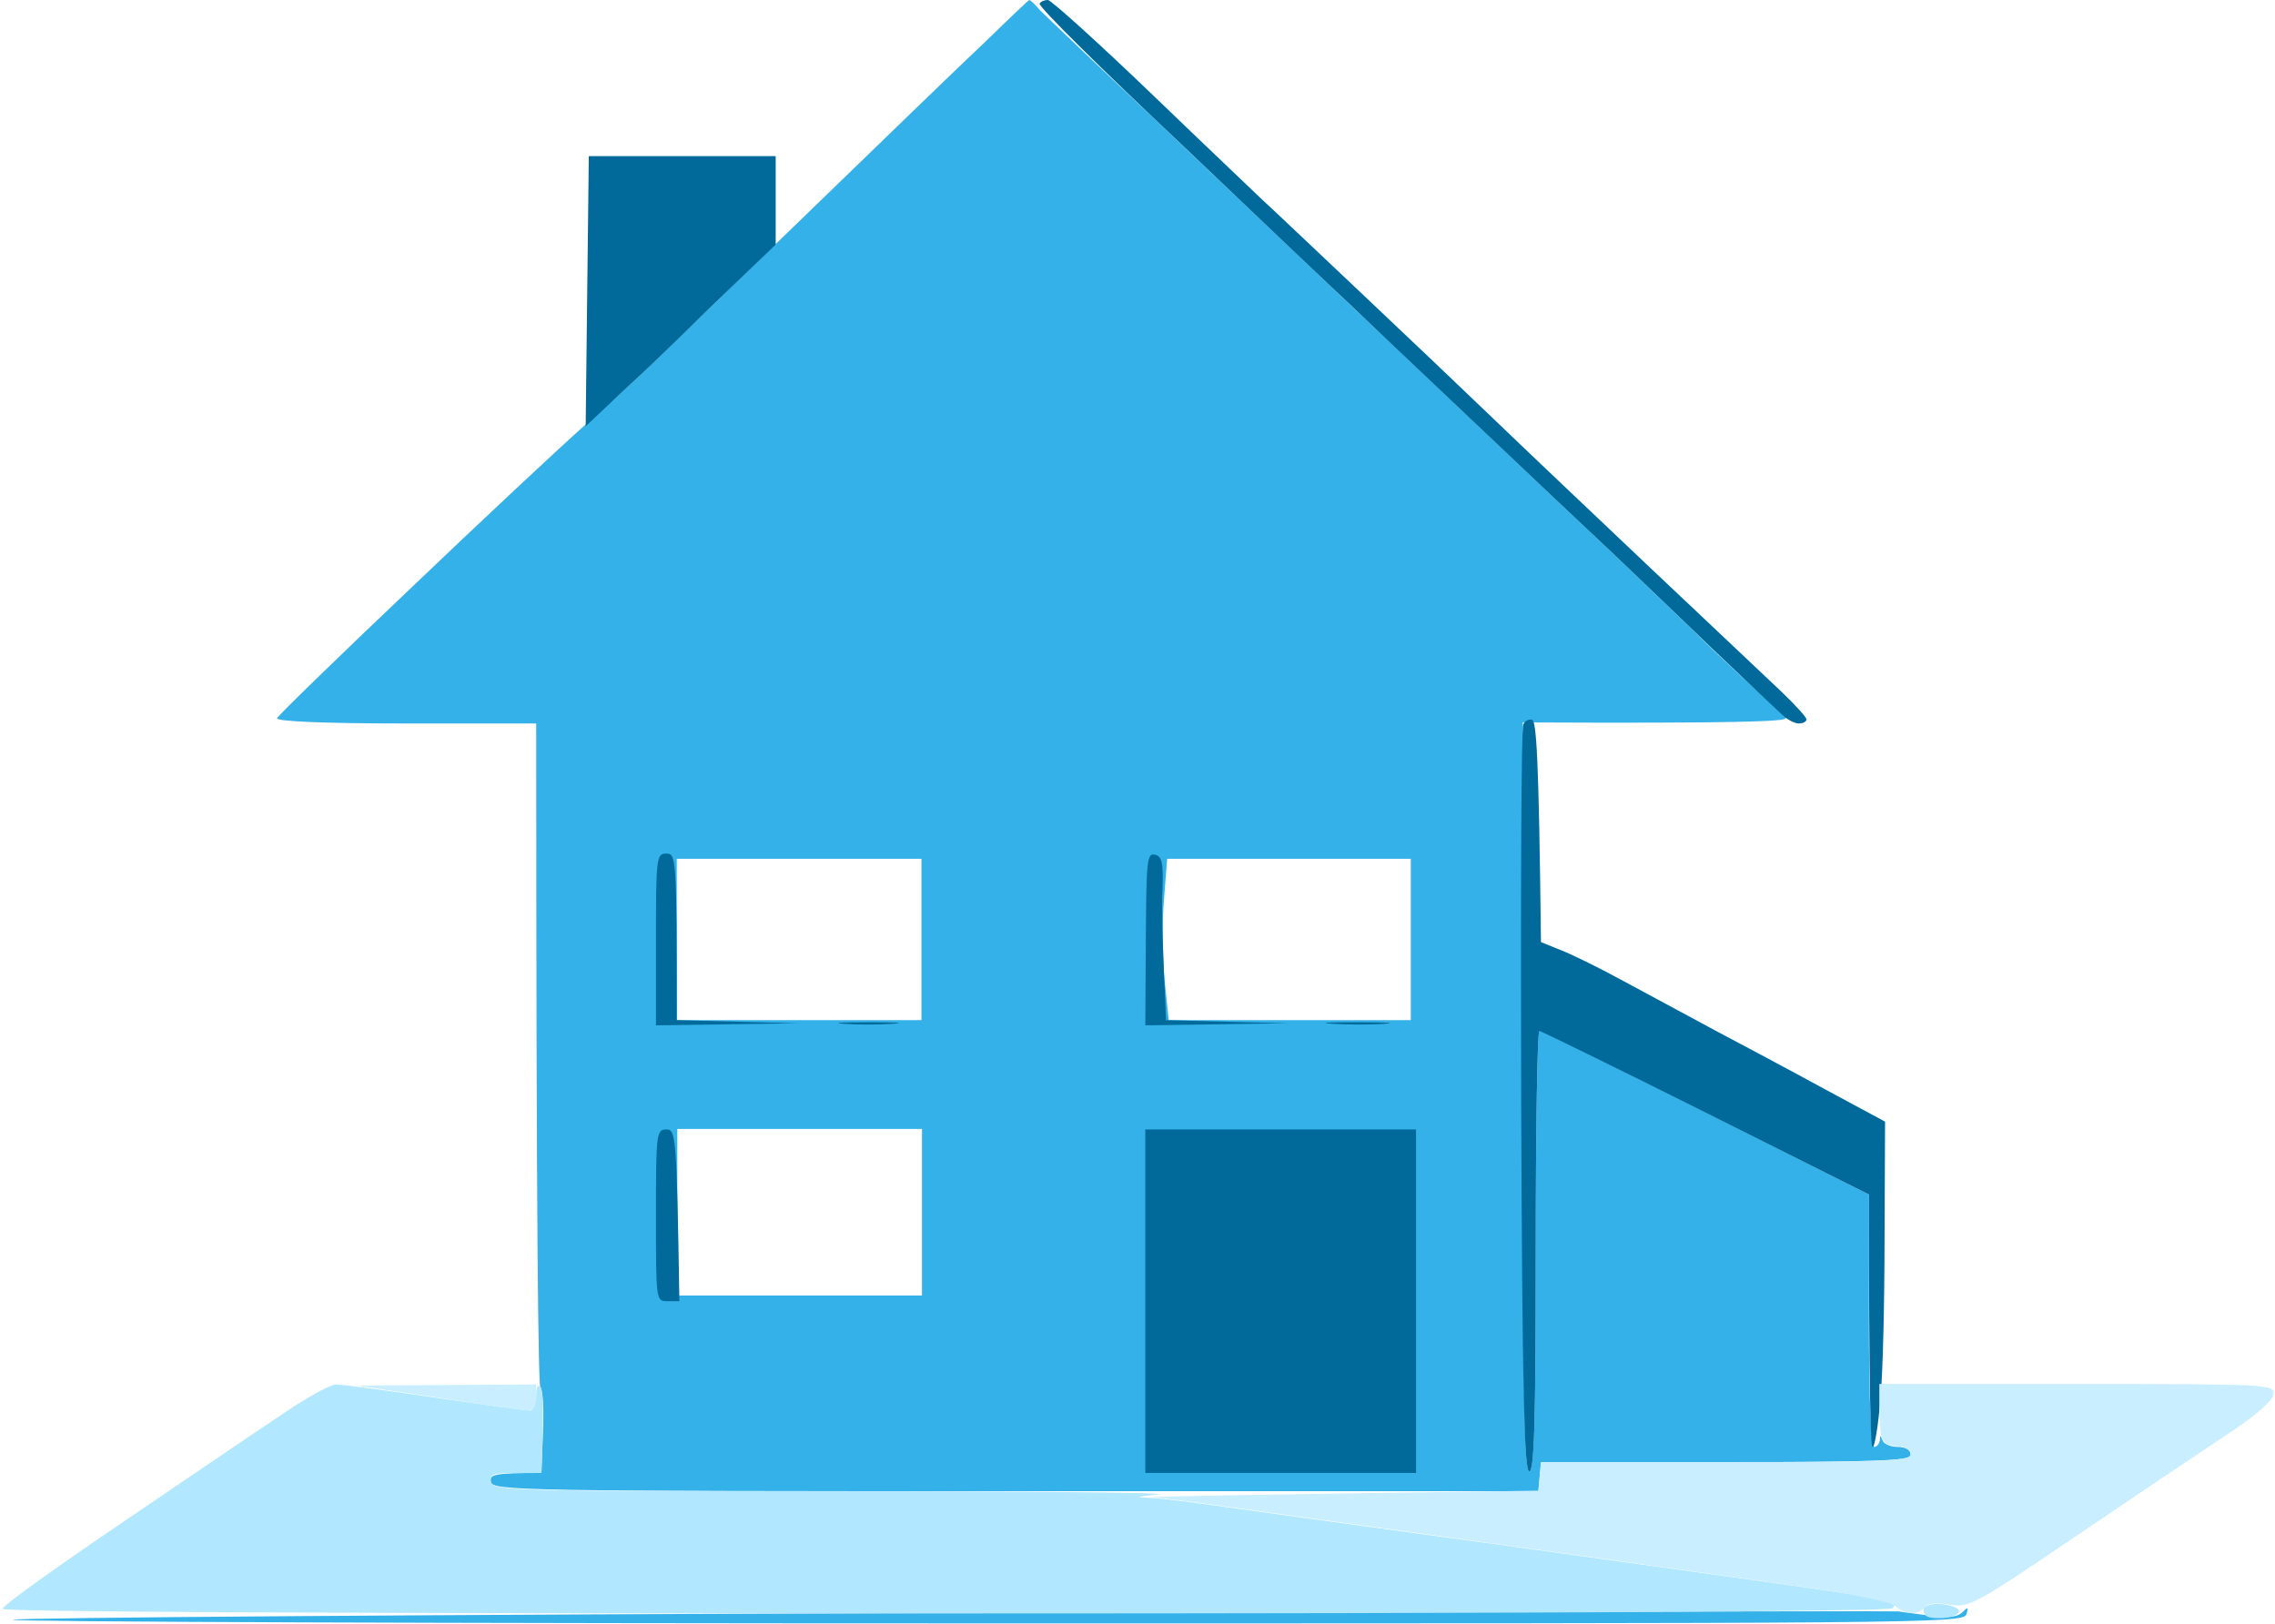
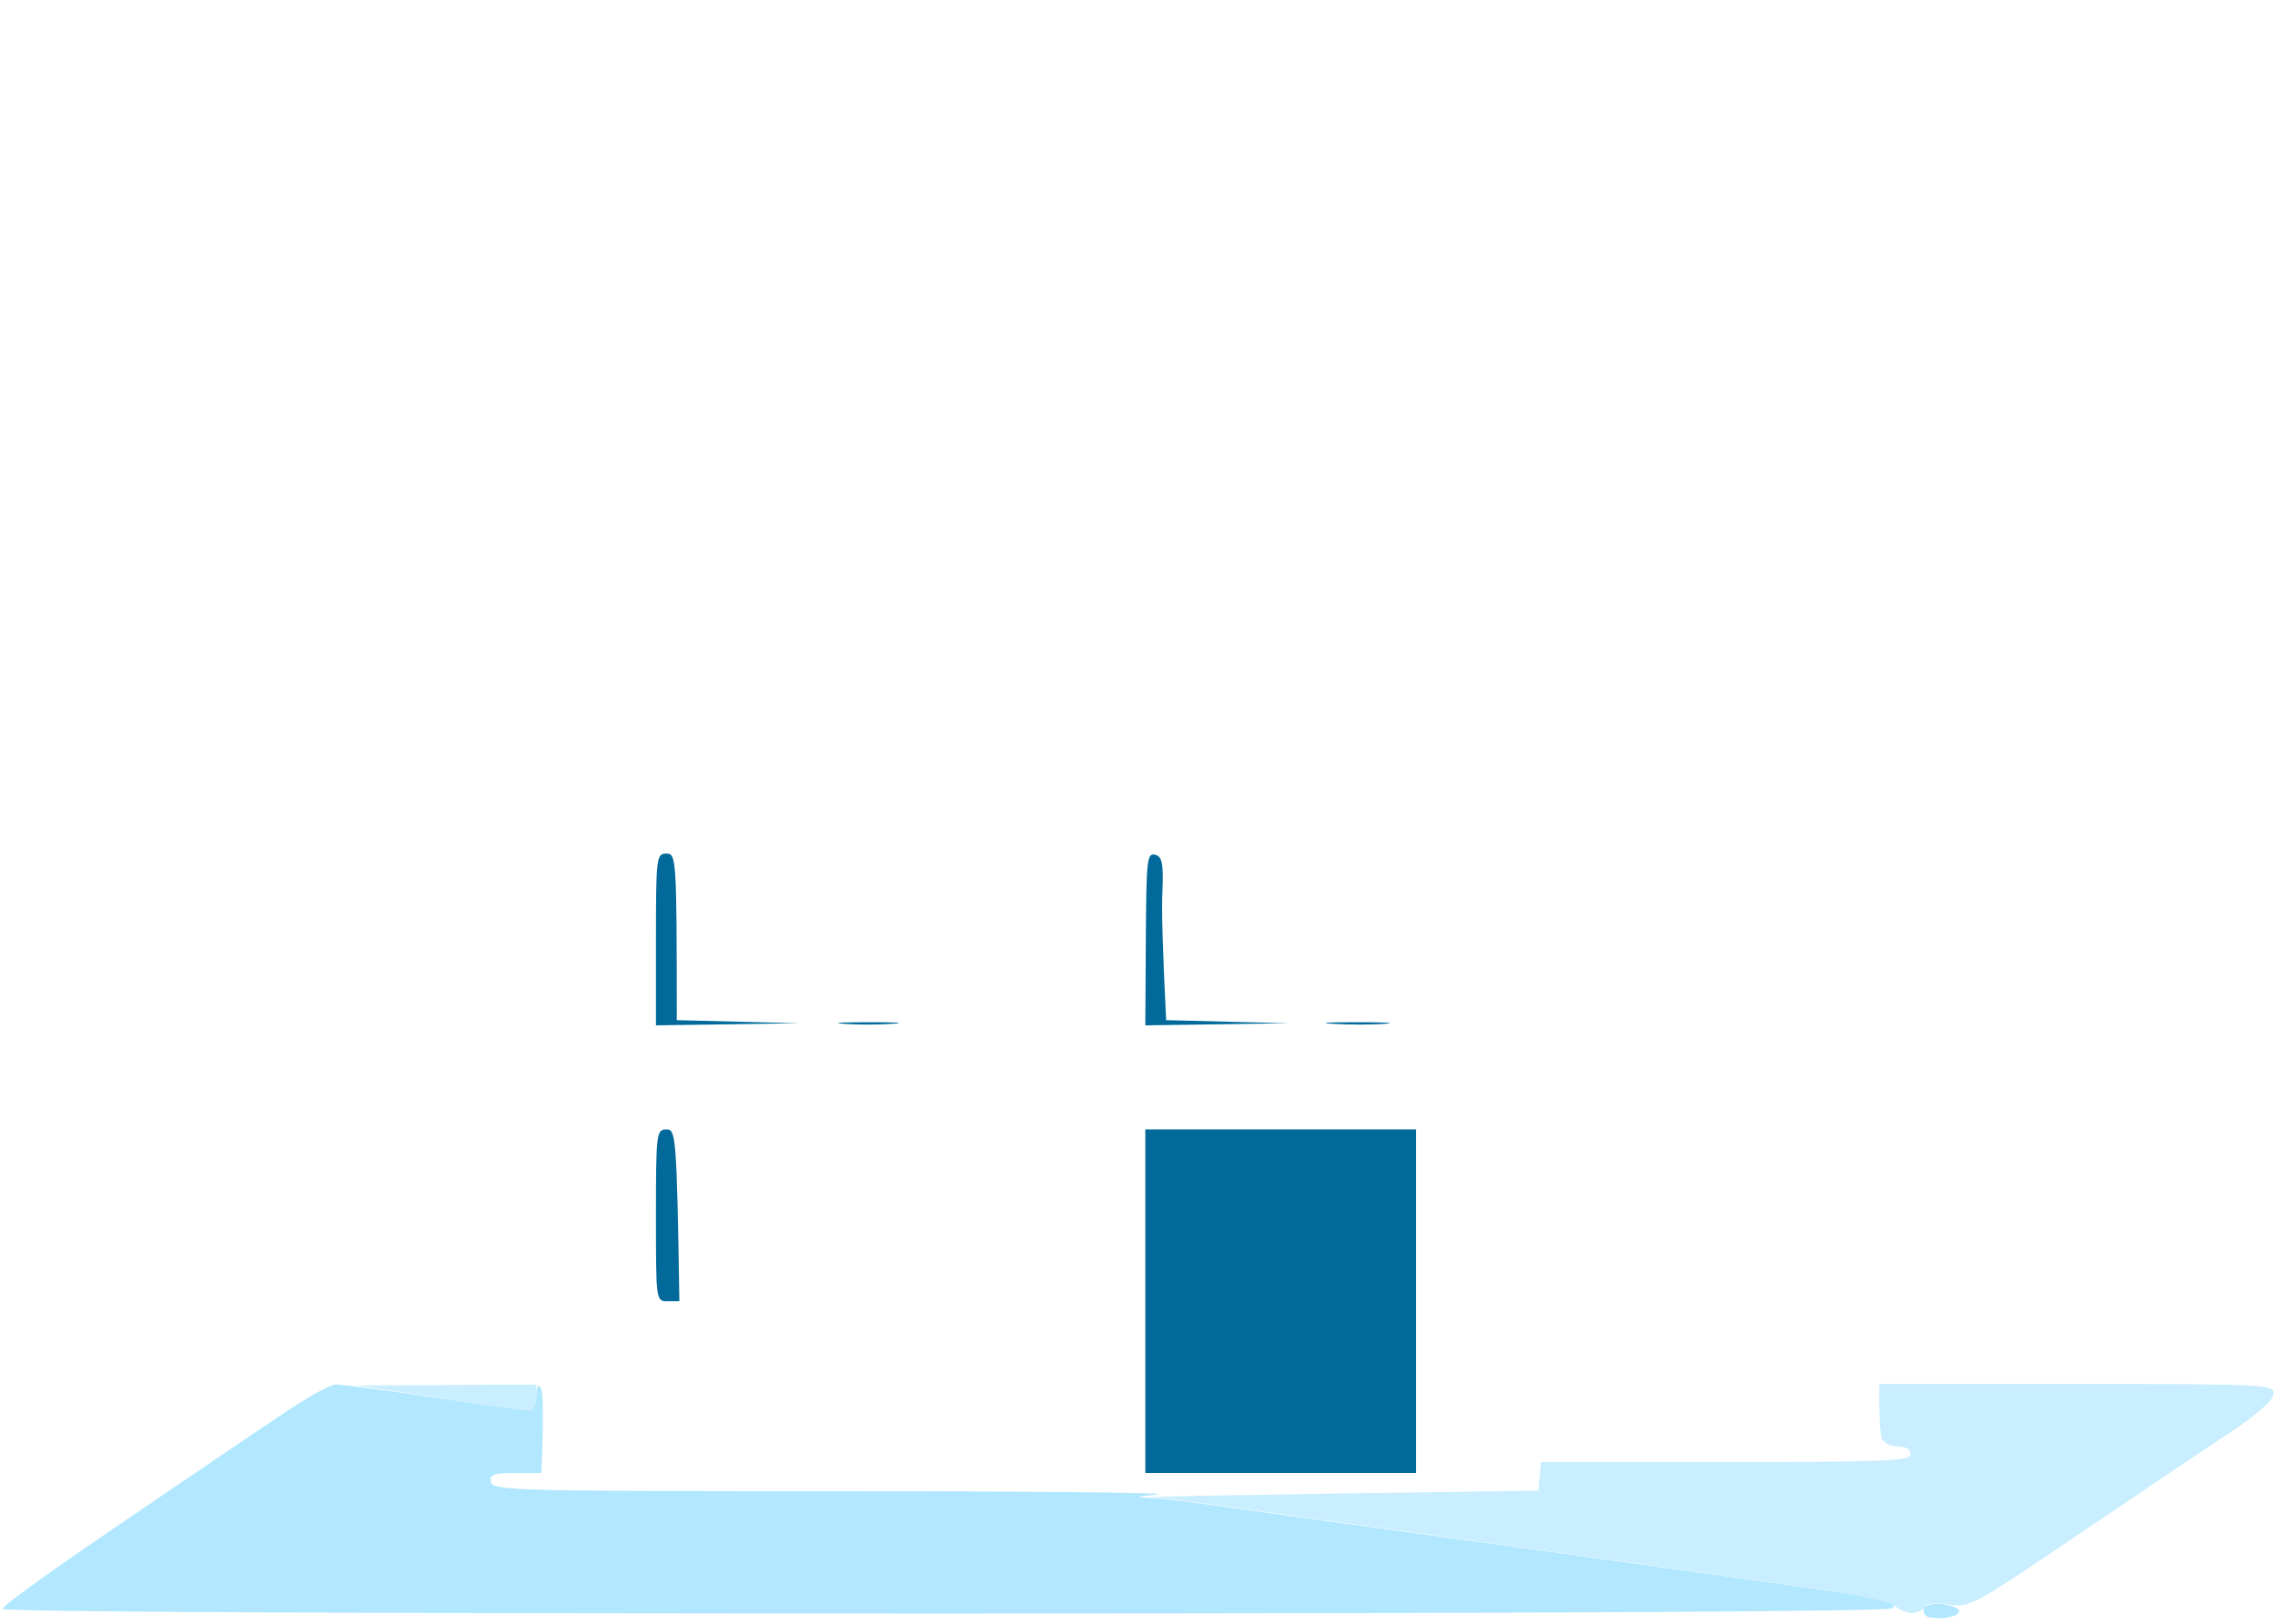
<svg xmlns="http://www.w3.org/2000/svg" version="1.2" viewBox="0 0 437 312" width="437" height="312">
  <style>.a{fill:#34b1e9}.b{fill:#016a9a}.c{fill:#b1e7ff}.d{fill:#c8eeff}</style>
-   <path fill-rule="evenodd" class="a" d="m197.7 0c0.2 0 1.1 0.8 2 1.9 1 1 11.7 11.2 23.8 22.6 12.1 11.5 25.8 24.5 30.5 29 4.7 4.4 17.3 16.4 28 26.5 10.7 10.2 23.3 22.1 28 26.5 4.7 4.5 13.4 12.8 19.3 18.6 6 5.7 11.5 10.7 12.3 11.1 0.8 0.5 1.4 1.2 1.4 1.8 0 0.6-9 1-50.5 0.8v71.8c0 56.5 0.3 71.8 1.2 72.1 1 0.2 1.3-8.7 1.3-42.2 0-23.4 0.3-42.5 0.7-42.5 0.5 0 14.9 7.1 63.3 31.5v24.2c0 15.5 0.4 24.3 1 24.3 0.5 0 1-0.6 1.1-1.3 0-1 0.1-1 0.5 0 0.2 0.7 1.5 1.3 2.9 1.3 1.6 0 2.5 0.6 2.5 1.5 0 1.3-4.6 1.5-71 1.5l-0.5 5.5h-100.5c-94.9 0-100.5-0.1-100.7-1.8-0.3-1.4 0.5-1.7 9.7-1.7l0.3-7.8c0.2-4.2 0-8.2-0.5-8.7-0.4-0.6-0.8-29.5-0.8-127.5h-25c-15.7 0-24.9-0.4-24.8-1 0.2-0.5 11.6-11.6 25.4-24.7 13.7-13.1 28.8-27.2 33.4-31.3 4.6-4.1 9.1-8.2 10-9 0.9-0.8 14.6-14.1 30.5-29.5 15.9-15.4 32.5-31.5 37-35.7 4.4-4.3 8.1-7.8 8.2-7.8zm-67.7 196h47v-31h-47zm93.6-23.3c-0.4 4.3-0.3 11.3 0.1 15.6l0.8 7.7h46.5v-31h-46.8zm-93.5 76.2h47v-32h-47zm234.5 60.7c0.5 0.1 3.2 0.4 6 0.8 3.5 0.5 5.4 0.3 6.3-0.6 1.1-1.1 1.3-1.1 0.8 0.4-0.6 1.7-10.5 1.7-188.3 1.7-103.2 0-187.3-0.3-186.9-0.7 0.4-0.4 81.8-1 180.9-1.3 99.1-0.2 180.6-0.4 181.2-0.3z" />
-   <path class="b" d="m199.7 0.7c-0.3 0.5 11.9 12.6 27.2 27 15.2 14.5 29.6 28.2 32.1 30.5 2.5 2.4 13 12.4 23.5 22.3 10.4 9.9 22.8 21.6 27.5 26 4.7 4.5 13.4 12.8 19.4 18.6 6 5.7 11.8 11.2 12.8 12.1 1 1 2.5 1.8 3.3 1.8 0.8 0 1.5-0.3 1.5-0.8 0-0.4-2.1-2.7-4.7-5.2-2.6-2.5-14-13.2-25.3-23.9-11.3-10.7-25-23.7-30.5-29-5.5-5.3-17.4-16.6-26.4-25.1-9-8.5-16.9-16-17.5-16.5-0.6-0.6-9.9-9.4-20.6-19.7-10.7-10.3-20-18.7-20.7-18.8-0.7 0-1.4 0.3-1.6 0.7zm-86.9 55.3l-0.3 25.9c6-5.7 8.6-8.1 9.5-8.9 0.9-0.8 7.4-7 14.3-13.8l12.7-12.2v-17h-35.9zm179.8 83.2c-0.4 0.7-0.5 33.3-0.4 72.3 0.2 55.7 0.6 70.9 1.5 71.2 1 0.3 1.3-8.6 1.3-42.2 0-23.3 0.3-42.4 0.7-42.4 0.4 0 14.8 7.1 32 15.7l31.3 15.7c0 37.6 0.3 48.5 0.7 48.5 0.4 0.1 1.1-4.1 1.5-9.2 0.5-5.1 0.8-19.2 0.8-31.3l0.1-22c-9.8-5.3-14.9-8-17.6-9.5-2.8-1.5-9.5-5.1-15-8-5.5-3-13.6-7.3-18-9.7-4.4-2.4-9.7-5-11.8-5.8l-3.7-1.5c-0.4-36.2-0.9-42.4-1.7-42.7-0.6-0.2-1.4 0.2-1.7 0.9z" />
  <path class="c" d="m53.5 272.2c-5 3.3-18.9 12.8-31 21-12.1 8.2-22 15.3-22 15.9 0 0.6 65 0.9 181 0.9 115.1 0 181.4-0.4 182-1q1-1-0.5-1.4c-0.8-0.3-7.8-1.4-15.5-2.5-7.7-1.1-20.5-2.9-28.5-4-8-1.1-27.8-3.9-44-6.1-16.2-2.2-34.1-4.7-39.8-5.5-5.6-0.8-11.9-1.6-14-1.7-3.3-0.1-3.2-0.2 1.3-0.7 2.7-0.3-24.9-0.6-61.5-0.6-62.5 0-66.5-0.1-66.7-1.8-0.3-1.4 0.5-1.7 4.7-1.7h5c0.5-12 0.3-16-0.2-16.5-0.5-0.6-0.8 0.1-0.8 1.7 0 1.6-0.6 2.8-1.3 2.8-0.6 0-8.9-1.1-18.2-2.5-9.4-1.4-17.9-2.5-19-2.5-1.1 0-6.1 2.8-11 6.2zm316.1 36.7c-0.3 0.6 0 1.4 0.6 1.7 0.7 0.3 2.4 0.4 3.8 0.2 1.4-0.2 2.4-0.8 2.3-1.3-0.1-0.6-1.6-1.1-3.2-1.3-1.6-0.2-3.2 0.2-3.5 0.7z" />
  <path class="d" d="m84 268.5c8.5 1.4 16.3 2.4 17.2 2.5 1.3 0 1.8-0.8 1.8-2.5v-2.5l-34.5 0.2zm277 1.9c0 2.5 0.2 5.2 0.5 6 0.3 0.8 1.6 1.5 3 1.5 1.6 0 2.5 0.6 2.5 1.5 0 1.3-4.6 1.5-35.5 1.5h-35.5l-0.5 5.5c-60.5 0.8-76.3 1.2-74.3 1.3 2.1 0.1 8.4 0.9 14 1.7 5.7 0.8 23.6 3.3 39.8 5.5 16.2 2.3 35.6 4.9 43 6 7.4 1 20.5 2.9 29 4.1 8.6 1.2 16.2 2.8 17 3.5 0.8 0.8 2.3 1.4 3.2 1.4 1 0 2.1-0.5 2.5-1.1 0.5-0.8 2.2-0.9 4.8-0.5 3.9 0.6 4.7 0.1 25.5-14 11.8-8 24.9-16.8 29-19.5 4.5-3 7.6-5.8 7.7-6.9 0.3-1.9-0.7-2-37.7-2h-38z" />
  <path class="b" d="m126 180.5v16.5l27.5-0.4-23.5-0.6c0-31.3-0.1-32-2-32-1.9 0-2 0.7-2 16.5zm94.1-0.1l-0.1 16.6 27.5-0.4-23.5-0.6c-0.7-14.3-0.9-21.4-0.7-25 0.2-5.3-0.1-6.5-1.5-6.8-1.5-0.3-1.6 1.3-1.7 16.2zm-58.1 16.3c2.5 0.2 6.7 0.2 9.5 0 2.7-0.2 0.7-0.3-4.5-0.3-5.2 0-7.5 0.1-5 0.3zm94 0c3 0.2 7.5 0.2 10 0 2.5-0.2 0-0.3-5.5-0.3-5.5 0-7.5 0.1-4.5 0.3zm-130 36.8c0 16.4 0 16.5 2.2 16.5h2.3c-0.5-32.2-0.7-33-2.5-33-1.9 0-2 0.7-2 16.5zm94 16.5v33h52v-66h-52z" />
</svg>